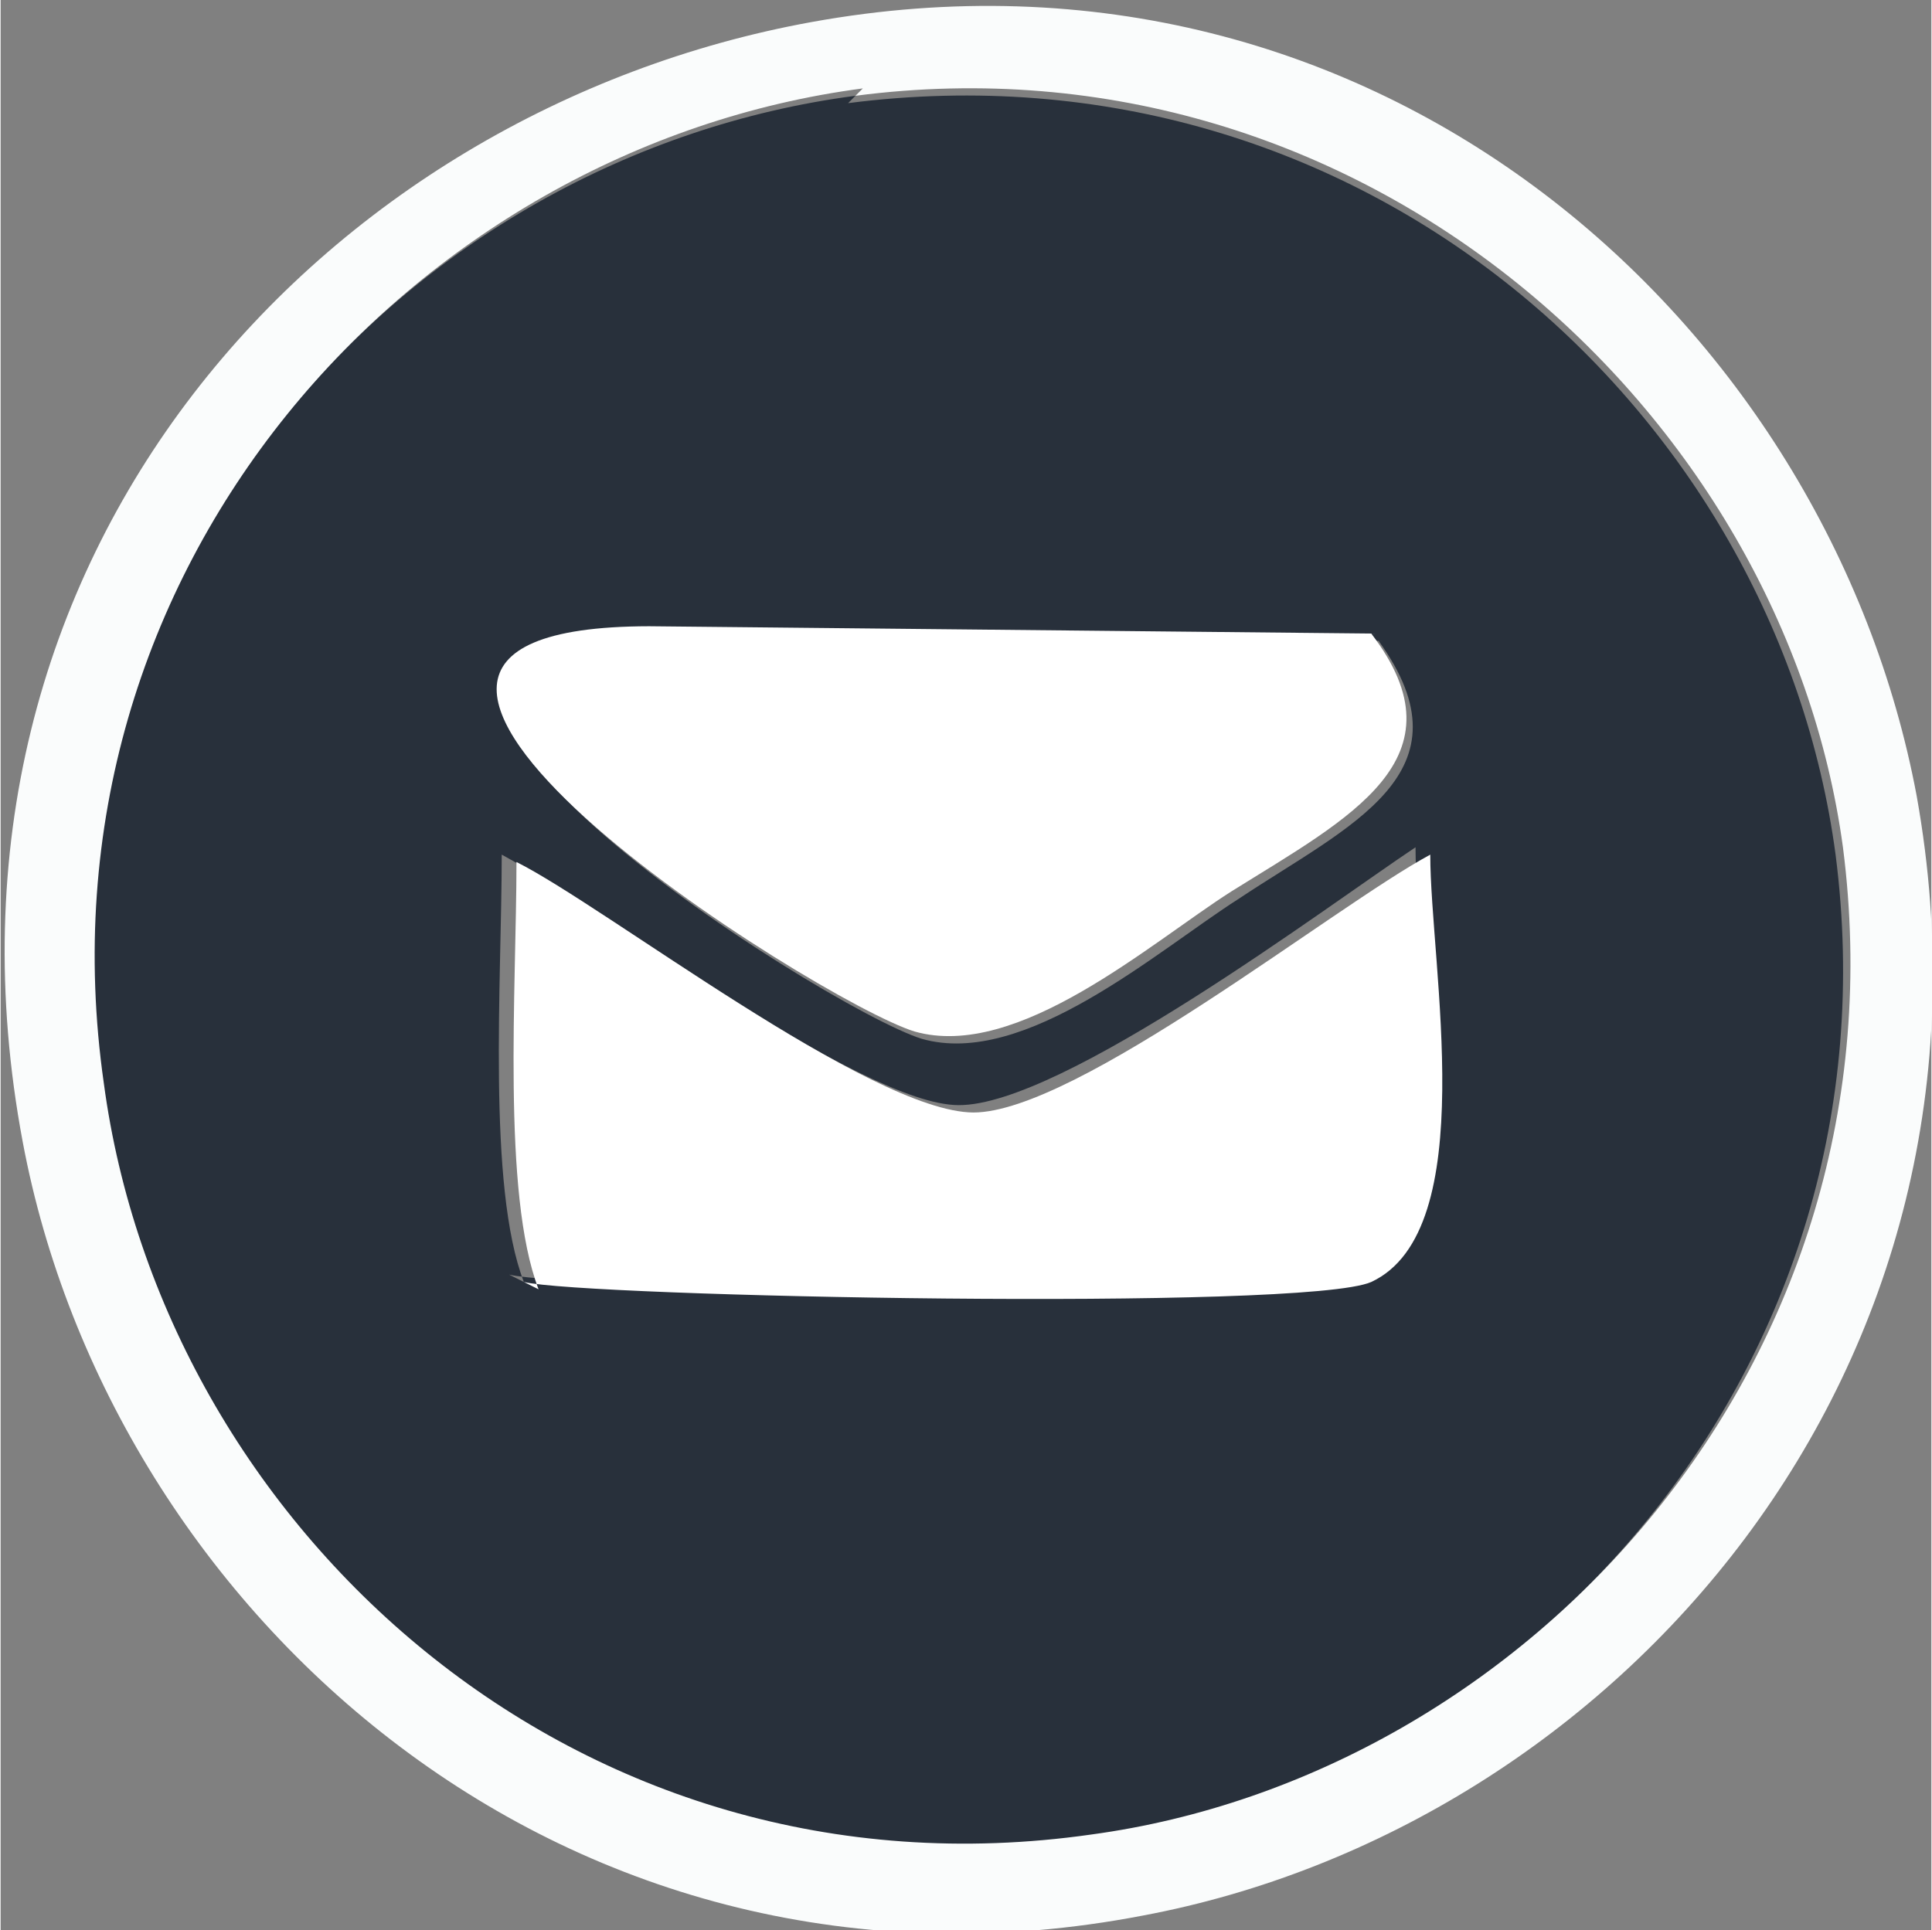
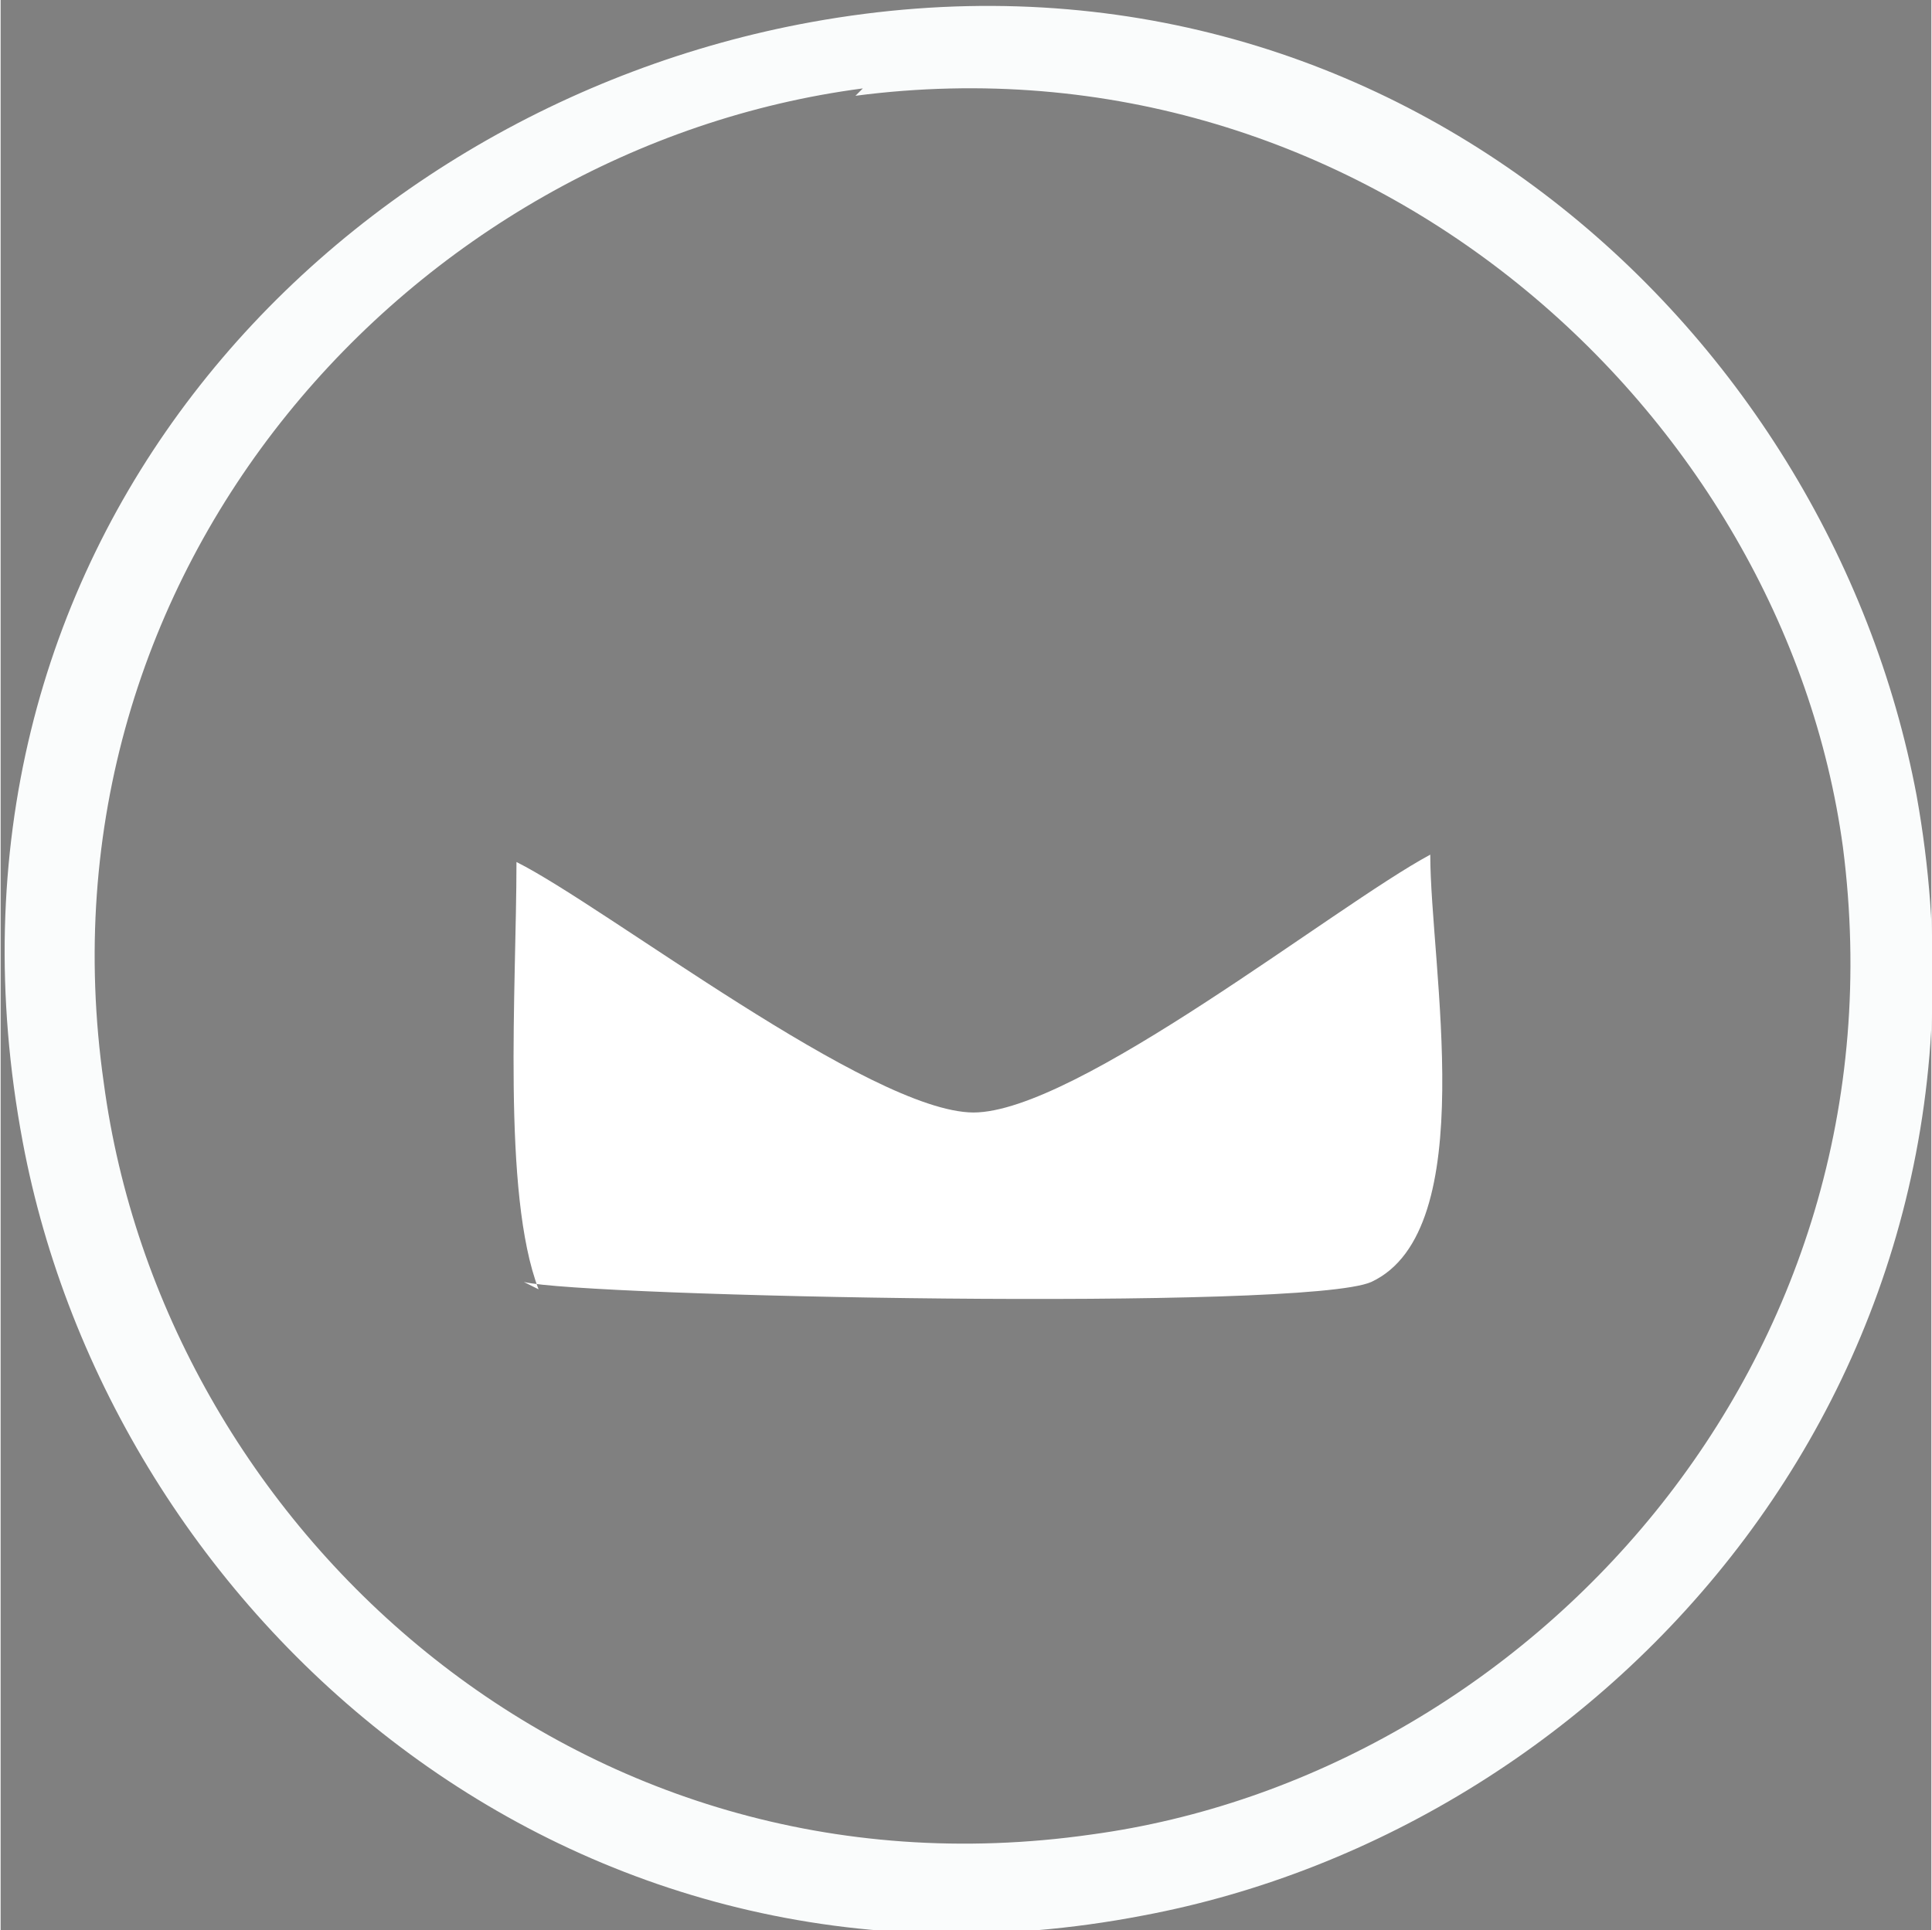
<svg xmlns="http://www.w3.org/2000/svg" xml:space="preserve" width="32.506mm" height="32.485mm" style="shape-rendering:geometricPrecision; text-rendering:geometricPrecision; image-rendering:optimizeQuality; fill-rule:evenodd; clip-rule:evenodd" viewBox="0 0 0.262 0.262">
  <rect x="0" y="0" width="0.262" height="0.262" fill="#808080" stroke="none" />
  <defs>
    <style type="text/css">  .fil0 {fill:#28303B} .fil1 {fill:#FAFCFC} .fil2 {fill:white}  </style>
  </defs>
  <g id="Слой_x0020_1">
    <g id="_280972600">
-       <path id="_463940176" class="fil0" d="M0.071 0.174c-0.005,-0.013 -0.003,-0.041 -0.003,-0.058 0.013,0.007 0.049,0.034 0.062,0.034 0.014,7.73294e-005 0.05,-0.027 0.062,-0.035 0,0.016 0.007,0.052 -0.008,0.058 -0.009,0.004 -0.107,0.002 -0.115,-0zm0.116 -0.087c0.013,0.018 -0.004,0.025 -0.019,0.035 -0.011,0.007 -0.029,0.023 -0.043,0.019 -0.013,-0.004 -0.094,-0.055 -0.036,-0.055l0.099 0.001zm-0.071 -0.074c-0.061,0.008 -0.112,0.064 -0.103,0.135 0.008,0.059 0.064,0.112 0.134,0.102 0.059,-0.008 0.111,-0.064 0.102,-0.134 -0.008,-0.06 -0.064,-0.111 -0.134,-0.102z" />
      <path id="_463939072" class="fil1" d="M0.116 0.013c0.069,-0.009 0.126,0.043 0.134,0.102 0.009,0.07 -0.043,0.126 -0.102,0.134 -0.07,0.01 -0.126,-0.042 -0.134,-0.102 -0.01,-0.07 0.042,-0.127 0.103,-0.135zm-0.006 -0.01c-0.066,0.012 -0.122,0.072 -0.107,0.152 0.012,0.064 0.074,0.12 0.152,0.105 0.064,-0.012 0.119,-0.074 0.105,-0.152 -0.012,-0.064 -0.073,-0.119 -0.15,-0.105z" />
      <path id="_463942000" class="fil2" d="M0.071 0.174c0.008,0.002 0.106,0.004 0.115,0 0.015,-0.007 0.008,-0.043 0.008,-0.058 -0.013,0.007 -0.048,0.035 -0.062,0.035 -0.014,-7.49129e-005 -0.05,-0.028 -0.062,-0.034 -0,0.017 -0.002,0.045 0.003,0.058z" />
-       <path id="_463939288" class="fil2" d="M0.187 0.086l-0.099 -0.001c-0.058,7.89405e-005 0.023,0.051 0.036,0.055 0.014,0.004 0.032,-0.012 0.043,-0.019 0.016,-0.01 0.032,-0.018 0.019,-0.035z" />
    </g>
  </g>
</svg>